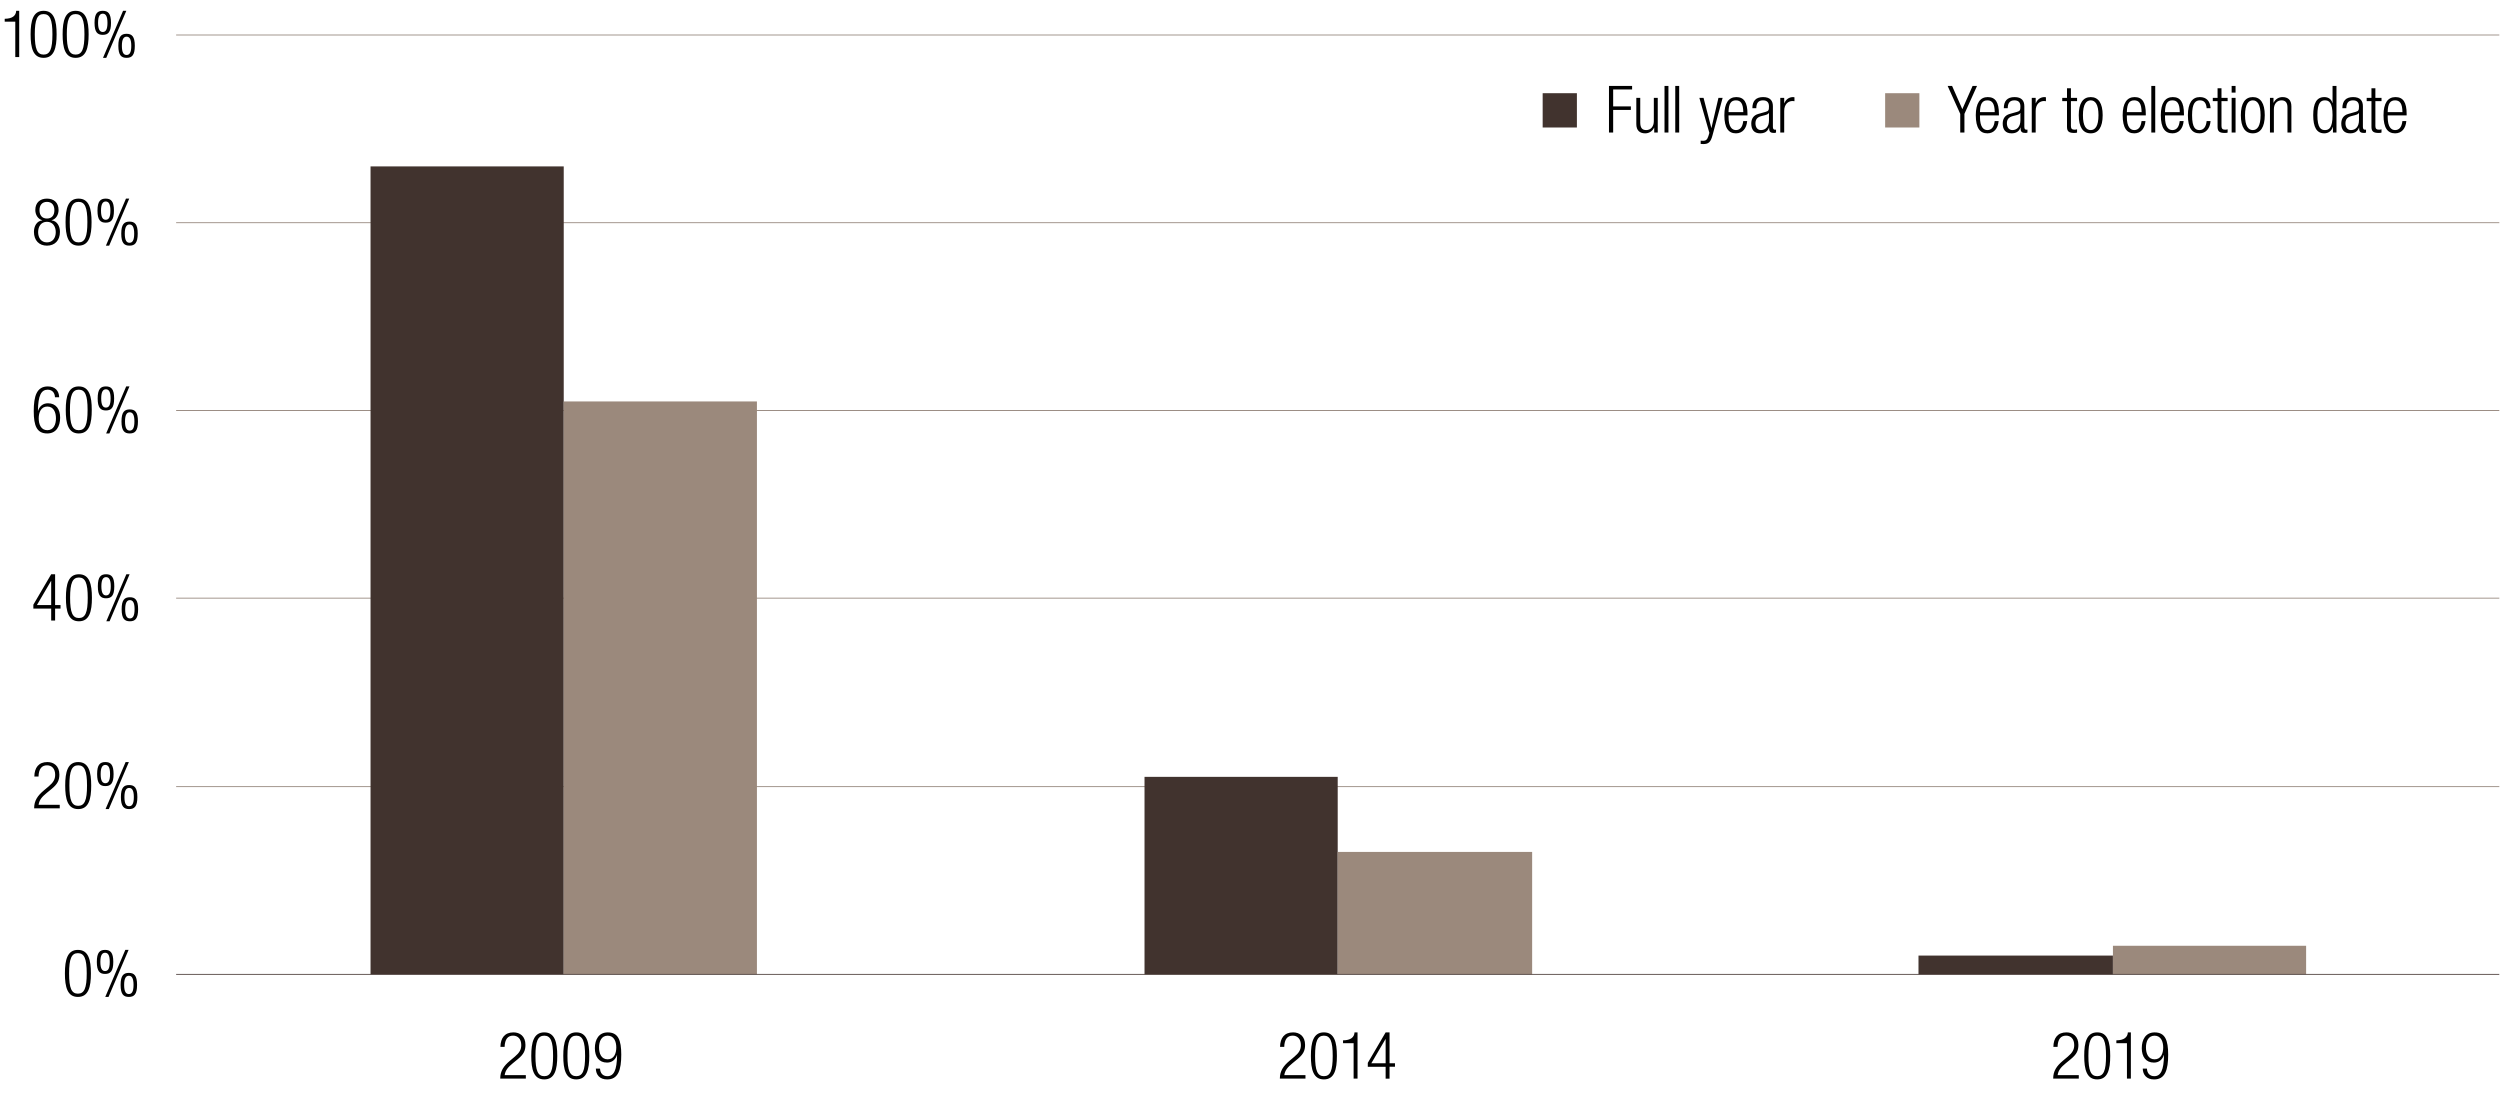
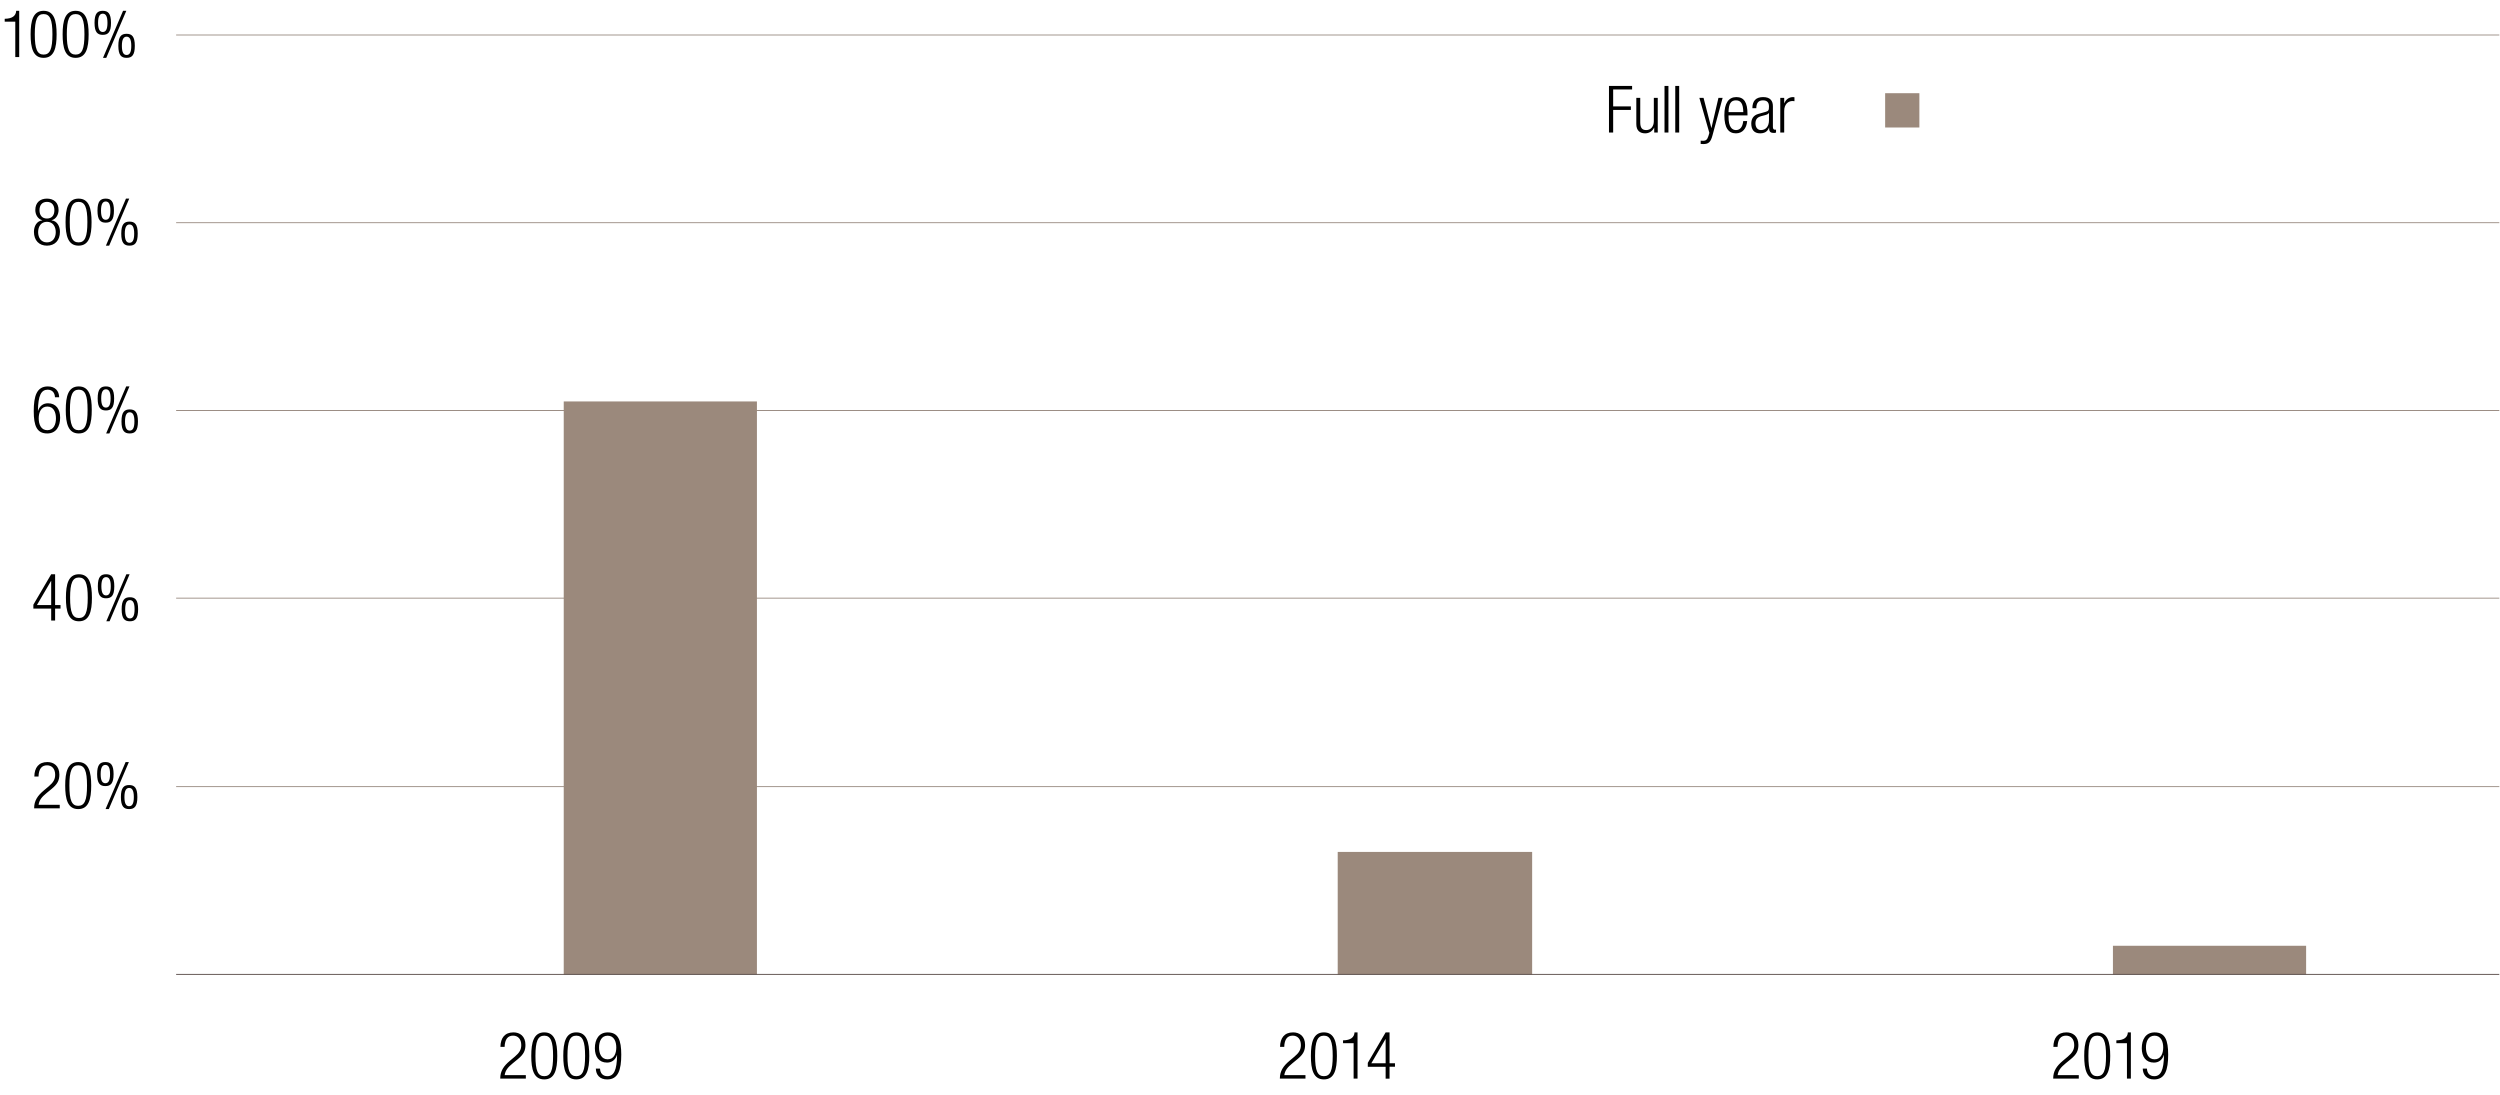
<svg xmlns="http://www.w3.org/2000/svg" xml:space="preserve" enable-background="new 0 0 765.3 335.27" viewBox="0 0 765.3 335.27">
  <g>
    <path fill="none" stroke="#8d7d72" stroke-linejoin="round" stroke-miterlimit="10" stroke-width=".25" d="M53.92 240.81h711.17M53.92 183.1h711.17M53.92 125.64h711.17M53.92 68.18h711.17M53.92 10.72h711.17" />
-     <path fill="#41332e" d="M113.43 50.94h59.14v247.32h-59.14V50.94zm236.93 186.87h59.14v60.46h-59.14v-60.46zm236.93 54.71h59.52v5.75h-59.52v-5.75z" />
    <path fill="#9b897c" d="M172.57 122.89h59.14v175.37h-59.14V122.89zm236.93 137.9h59.52v37.47H409.5v-37.47zm237.31 28.73h59.14v8.74h-59.14v-8.74z" />
    <path fill="none" stroke="#41332f" stroke-linejoin="round" stroke-miterlimit="10" stroke-width=".25" d="M53.92 298.26h711.16" />
    <g>
      <g>
-         <path d="M23.85 290.78c3.22 0 3.98 3.02 3.98 7.2s-.76 7.2-3.98 7.2c-3.22 0-3.98-3.02-3.98-7.2s.76-7.2 3.98-7.2zm0 13.4c1.94 0 2.7-1.66 2.7-6.2s-.76-6.2-2.7-6.2c-1.94 0-2.7 1.66-2.7 6.2s.76 6.2 2.7 6.2zM32.16 290.78c1.6 0 2.52.78 2.52 3.68s-.92 3.68-2.52 3.68-2.52-.78-2.52-3.68.92-3.68 2.52-3.68zm0 6.48c.86 0 1.44-.66 1.44-2.8 0-2.12-.58-2.8-1.44-2.8-.84 0-1.44.68-1.44 2.8 0 2.14.6 2.8 1.44 2.8zm6.2-6.48h1l-6.14 14.4h-1l6.14-14.4zm1.08 7.04c1.6 0 2.52.78 2.52 3.68 0 2.9-.92 3.68-2.52 3.68s-2.52-.78-2.52-3.68c0-2.9.92-3.68 2.52-3.68zm0 6.48c.86 0 1.44-.66 1.44-2.8 0-2.12-.58-2.8-1.44-2.8-.84 0-1.44.68-1.44 2.8 0 2.14.6 2.8 1.44 2.8z" />
-       </g>
+         </g>
    </g>
    <g>
      <g>
-         <path d="M10.51 237.72c.04-2.74 1.34-4.44 4-4.44 1.92 0 3.66 1.14 3.66 3.84 0 1.72-.52 2.86-2.34 4.36l-1.54 1.26c-1.48 1.22-2.26 2.14-2.48 3.62h6.48v1.08h-7.84c0-2.34 1.06-3.86 2.96-5.46l1.52-1.28c1.42-1.2 1.96-2.16 1.96-3.52 0-1.88-1.04-2.9-2.5-2.9-1.62 0-2.52 1.08-2.6 3.44h-1.28zM23.94 233.28c3.22 0 3.98 3.02 3.98 7.2s-.76 7.2-3.98 7.2c-3.22 0-3.98-3.02-3.98-7.2s.76-7.2 3.98-7.2zm0 13.4c1.94 0 2.7-1.66 2.7-6.2s-.76-6.2-2.7-6.2c-1.94 0-2.7 1.66-2.7 6.2s.76 6.2 2.7 6.2zM32.25 233.28c1.6 0 2.52.78 2.52 3.68s-.92 3.68-2.52 3.68-2.52-.78-2.52-3.68.92-3.68 2.52-3.68zm0 6.48c.86 0 1.44-.66 1.44-2.8 0-2.12-.58-2.8-1.44-2.8-.84 0-1.44.68-1.44 2.8 0 2.14.6 2.8 1.44 2.8zm6.2-6.48h1l-6.14 14.4h-1l6.14-14.4zm1.08 7.04c1.6 0 2.52.78 2.52 3.68 0 2.9-.92 3.68-2.52 3.68s-2.52-.78-2.52-3.68c0-2.9.92-3.68 2.52-3.68zm0 6.48c.86 0 1.44-.66 1.44-2.8 0-2.12-.58-2.8-1.44-2.8-.84 0-1.44.68-1.44 2.8 0 2.14.6 2.8 1.44 2.8z" />
+         <path d="M10.51 237.72c.04-2.74 1.34-4.44 4-4.44 1.92 0 3.66 1.14 3.66 3.84 0 1.72-.52 2.86-2.34 4.36l-1.54 1.26c-1.48 1.22-2.26 2.14-2.48 3.62h6.48v1.08h-7.84c0-2.34 1.06-3.86 2.96-5.46l1.52-1.28c1.42-1.2 1.96-2.16 1.96-3.52 0-1.88-1.04-2.9-2.5-2.9-1.62 0-2.52 1.08-2.6 3.44h-1.28zM23.94 233.28c3.22 0 3.98 3.02 3.98 7.2s-.76 7.2-3.98 7.2c-3.22 0-3.98-3.02-3.98-7.2s.76-7.2 3.98-7.2zm0 13.4c1.94 0 2.7-1.66 2.7-6.2s-.76-6.2-2.7-6.2c-1.94 0-2.7 1.66-2.7 6.2s.76 6.2 2.7 6.2zM32.25 233.28c1.6 0 2.52.78 2.52 3.68s-.92 3.68-2.52 3.68-2.52-.78-2.52-3.68.92-3.68 2.52-3.68m0 6.48c.86 0 1.44-.66 1.44-2.8 0-2.12-.58-2.8-1.44-2.8-.84 0-1.44.68-1.44 2.8 0 2.14.6 2.8 1.44 2.8zm6.2-6.48h1l-6.14 14.4h-1l6.14-14.4zm1.08 7.04c1.6 0 2.52.78 2.52 3.68 0 2.9-.92 3.68-2.52 3.68s-2.52-.78-2.52-3.68c0-2.9.92-3.68 2.52-3.68zm0 6.48c.86 0 1.44-.66 1.44-2.8 0-2.12-.58-2.8-1.44-2.8-.84 0-1.44.68-1.44 2.8 0 2.14.6 2.8 1.44 2.8z" />
      </g>
    </g>
    <g>
      <g>
        <path d="M15.67 186.31h-5.46v-1.2l5.46-9.32h1.2v9.44h1.66v1.08h-1.66v3.64h-1.2v-3.64zm0-1.08v-7.4h-.04l-4.34 7.4h4.38zM24.16 175.79c3.22 0 3.98 3.02 3.98 7.2s-.76 7.2-3.98 7.2c-3.22 0-3.98-3.02-3.98-7.2s.76-7.2 3.98-7.2zm0 13.4c1.94 0 2.7-1.66 2.7-6.2s-.76-6.2-2.7-6.2c-1.94 0-2.7 1.66-2.7 6.2s.76 6.2 2.7 6.2zM32.47 175.79c1.6 0 2.52.78 2.52 3.68 0 2.9-.92 3.68-2.52 3.68s-2.52-.78-2.52-3.68c0-2.9.92-3.68 2.52-3.68zm0 6.48c.86 0 1.44-.66 1.44-2.8 0-2.12-.58-2.8-1.44-2.8-.84 0-1.44.68-1.44 2.8 0 2.14.6 2.8 1.44 2.8zm6.21-6.48h1l-6.14 14.4h-1l6.14-14.4zm1.08 7.04c1.6 0 2.52.78 2.52 3.68 0 2.9-.92 3.68-2.52 3.68s-2.52-.78-2.52-3.68c-.01-2.9.92-3.68 2.52-3.68zm0 6.48c.86 0 1.44-.66 1.44-2.8 0-2.12-.58-2.8-1.44-2.8-.84 0-1.44.68-1.44 2.8-.01 2.14.6 2.8 1.44 2.8z" />
      </g>
    </g>
    <g>
      <g>
        <path d="M16.83 121.61c-.06-1.38-.84-2.32-2.24-2.32-1.96 0-2.92 1.76-2.98 6.44l.04.04c.46-1.46 1.54-2.32 3.04-2.32 2.46 0 3.72 1.8 3.72 4.4 0 2.68-1.22 4.84-3.94 4.84-3.2 0-4.14-2.36-4.14-6.82 0-4.64.92-7.58 4.32-7.58 2.24 0 3.42 1.38 3.46 3.32h-1.28zm-2.34 10.08c1.96 0 2.64-1.8 2.64-3.62s-.68-3.62-2.64-3.62c-1.94 0-2.64 1.8-2.64 3.62s.7 3.62 2.64 3.62zM24.11 118.29c3.22 0 3.98 3.02 3.98 7.2s-.76 7.2-3.98 7.2c-3.22 0-3.98-3.02-3.98-7.2s.76-7.2 3.98-7.2zm0 13.4c1.94 0 2.7-1.66 2.7-6.2s-.76-6.2-2.7-6.2c-1.94 0-2.7 1.66-2.7 6.2s.76 6.2 2.7 6.2zM32.42 118.29c1.6 0 2.52.78 2.52 3.68 0 2.9-.92 3.68-2.52 3.68s-2.52-.78-2.52-3.68c0-2.9.92-3.68 2.52-3.68zm0 6.48c.86 0 1.44-.66 1.44-2.8 0-2.12-.58-2.8-1.44-2.8-.84 0-1.44.68-1.44 2.8 0 2.14.6 2.8 1.44 2.8zm6.21-6.48h1l-6.14 14.4h-1l6.14-14.4zm1.08 7.04c1.6 0 2.52.78 2.52 3.68 0 2.9-.92 3.68-2.52 3.68s-2.52-.78-2.52-3.68c0-2.9.92-3.68 2.52-3.68zm0 6.48c.86 0 1.44-.66 1.44-2.8 0-2.12-.58-2.8-1.44-2.8-.84 0-1.44.68-1.44 2.8 0 2.14.6 2.8 1.44 2.8z" />
      </g>
    </g>
    <g>
      <g>
        <path d="M12.95 67.46v-.04c-1.4-.36-2.14-1.78-2.14-3.12 0-2.32 1.5-3.5 3.56-3.5 2.08 0 3.56 1.18 3.56 3.5 0 1.34-.72 2.76-2.14 3.12v.04c1.74.18 2.56 1.84 2.56 3.5 0 2.68-1.6 4.24-3.98 4.24-2.36 0-3.98-1.56-3.98-4.24 0-1.66.82-3.32 2.56-3.5zm1.42 6.74c1.8 0 2.7-1.44 2.7-3.14 0-1.72-.9-3.16-2.7-3.16-1.8 0-2.7 1.44-2.7 3.16 0 1.7.9 3.14 2.7 3.14zm0-7.3c1.54 0 2.28-1.04 2.28-2.54 0-1.52-.74-2.56-2.28-2.56-1.52 0-2.28 1.04-2.28 2.56 0 1.5.76 2.54 2.28 2.54zM24.05 60.8c3.22 0 3.98 3.02 3.98 7.2s-.76 7.2-3.98 7.2c-3.22 0-3.98-3.02-3.98-7.2s.76-7.2 3.98-7.2zm0 13.4c1.94 0 2.7-1.66 2.7-6.2s-.76-6.2-2.7-6.2c-1.94 0-2.7 1.66-2.7 6.2s.76 6.2 2.7 6.2zM32.36 60.8c1.6 0 2.52.78 2.52 3.68 0 2.9-.92 3.68-2.52 3.68s-2.52-.78-2.52-3.68c0-2.9.92-3.68 2.52-3.68zm0 6.48c.86 0 1.44-.66 1.44-2.8 0-2.12-.58-2.8-1.44-2.8-.84 0-1.44.68-1.44 2.8 0 2.14.6 2.8 1.44 2.8zm6.2-6.48h1l-6.14 14.4h-1l6.14-14.4zm1.08 7.04c1.6 0 2.52.78 2.52 3.68 0 2.9-.92 3.68-2.52 3.68s-2.52-.78-2.52-3.68c0-2.9.92-3.68 2.52-3.68zm0 6.48c.86 0 1.44-.66 1.44-2.8 0-2.12-.58-2.8-1.44-2.8-.84 0-1.44.68-1.44 2.8 0 2.14.6 2.8 1.44 2.8z" />
      </g>
    </g>
    <g>
      <g>
        <path d="M4.68 6.63H1.44v-.88c2.38-.02 3.44-.96 3.52-2.44h.92v14.16h-1.2V6.63zM13.35 3.31c3.22 0 3.98 3.02 3.98 7.2s-.76 7.2-3.98 7.2c-3.22 0-3.98-3.02-3.98-7.2s.76-7.2 3.98-7.2zm0 13.4c1.94 0 2.7-1.66 2.7-6.2s-.76-6.2-2.7-6.2c-1.94 0-2.7 1.66-2.7 6.2s.76 6.2 2.7 6.2zM23.15 3.31c3.22 0 3.98 3.02 3.98 7.2s-.76 7.2-3.98 7.2c-3.22 0-3.98-3.02-3.98-7.2s.76-7.2 3.98-7.2zm0 13.4c1.94 0 2.7-1.66 2.7-6.2s-.76-6.2-2.7-6.2c-1.94 0-2.7 1.66-2.7 6.2s.76 6.2 2.7 6.2zM31.46 3.31c1.6 0 2.52.78 2.52 3.68 0 2.9-.92 3.68-2.52 3.68s-2.52-.78-2.52-3.68c0-2.9.92-3.68 2.52-3.68zm0 6.48c.86 0 1.44-.66 1.44-2.8 0-2.12-.58-2.8-1.44-2.8-.84 0-1.44.68-1.44 2.8 0 2.14.6 2.8 1.44 2.8zm6.21-6.48h1l-6.14 14.4h-1l6.14-14.4zm1.08 7.04c1.6 0 2.52.78 2.52 3.68 0 2.9-.92 3.68-2.52 3.68s-2.52-.78-2.52-3.68c-.01-2.9.92-3.68 2.52-3.68zm0 6.48c.86 0 1.44-.66 1.44-2.8 0-2.12-.58-2.8-1.44-2.8-.84 0-1.44.68-1.44 2.8-.01 2.14.59 2.8 1.44 2.8z" />
      </g>
    </g>
    <g>
      <g>
        <path d="M153.19 320.47c.04-2.74 1.34-4.44 4-4.44 1.92 0 3.66 1.14 3.66 3.84 0 1.72-.52 2.86-2.34 4.36l-1.54 1.26c-1.48 1.22-2.26 2.14-2.48 3.62h6.48v1.08h-7.84c0-2.34 1.06-3.86 2.96-5.46l1.52-1.28c1.42-1.2 1.96-2.16 1.96-3.52 0-1.88-1.04-2.9-2.5-2.9-1.62 0-2.52 1.08-2.6 3.44h-1.28zM166.61 316.03c3.22 0 3.98 3.02 3.98 7.2s-.76 7.2-3.98 7.2c-3.22 0-3.98-3.02-3.98-7.2s.76-7.2 3.98-7.2zm0 13.41c1.94 0 2.7-1.66 2.7-6.2s-.76-6.2-2.7-6.2c-1.94 0-2.7 1.66-2.7 6.2s.76 6.2 2.7 6.2zM176.41 316.03c3.22 0 3.98 3.02 3.98 7.2s-.76 7.2-3.98 7.2c-3.22 0-3.98-3.02-3.98-7.2s.76-7.2 3.98-7.2zm0 13.41c1.94 0 2.7-1.66 2.7-6.2s-.76-6.2-2.7-6.2c-1.94 0-2.7 1.66-2.7 6.2s.76 6.2 2.7 6.2zM183.68 327.12c.06 1.38.84 2.32 2.24 2.32 1.96 0 2.92-1.76 2.98-6.44l-.04-.04c-.46 1.46-1.54 2.32-3.04 2.32-2.46 0-3.72-1.8-3.72-4.4 0-2.68 1.22-4.84 3.94-4.84 3.2 0 4.14 2.36 4.14 6.82 0 4.64-.92 7.58-4.32 7.58-2.24 0-3.42-1.38-3.46-3.32h1.28zm2.34-2.84c1.94 0 2.64-1.8 2.64-3.62s-.7-3.62-2.64-3.62c-1.96 0-2.64 1.8-2.64 3.62s.68 3.62 2.64 3.62z" />
      </g>
    </g>
    <g>
      <g>
        <path d="M391.85 320.47c.04-2.74 1.34-4.44 4-4.44 1.92 0 3.66 1.14 3.66 3.84 0 1.72-.52 2.86-2.34 4.36l-1.54 1.26c-1.48 1.22-2.26 2.14-2.48 3.62h6.48v1.08h-7.84c0-2.34 1.06-3.86 2.96-5.46l1.52-1.28c1.42-1.2 1.96-2.16 1.96-3.52 0-1.88-1.04-2.9-2.5-2.9-1.62 0-2.52 1.08-2.6 3.44h-1.28zM405.27 316.03c3.22 0 3.98 3.02 3.98 7.2s-.76 7.2-3.98 7.2c-3.22 0-3.98-3.02-3.98-7.2s.76-7.2 3.98-7.2zm0 13.41c1.94 0 2.7-1.66 2.7-6.2s-.76-6.2-2.7-6.2c-1.94 0-2.7 1.66-2.7 6.2s.76 6.2 2.7 6.2zM414.37 319.35h-3.24v-.88c2.38-.02 3.44-.96 3.52-2.44h.92v14.16h-1.2v-10.84zM424.17 326.56h-5.46v-1.2l5.46-9.32h1.2v9.44h1.66v1.08h-1.66v3.64h-1.2v-3.64zm0-1.08v-7.4h-.04l-4.34 7.4h4.38z" />
      </g>
    </g>
    <g>
      <g>
        <path d="M628.58 320.47c.04-2.74 1.34-4.44 4-4.44 1.92 0 3.66 1.14 3.66 3.84 0 1.72-.52 2.86-2.34 4.36l-1.54 1.26c-1.48 1.22-2.26 2.14-2.48 3.62h6.48v1.08h-7.84c0-2.34 1.06-3.86 2.96-5.46l1.52-1.28c1.42-1.2 1.96-2.16 1.96-3.52 0-1.88-1.04-2.9-2.5-2.9-1.62 0-2.52 1.08-2.6 3.44h-1.28zM642 316.03c3.22 0 3.98 3.02 3.98 7.2s-.76 7.2-3.98 7.2c-3.22 0-3.98-3.02-3.98-7.2s.76-7.2 3.98-7.2zm0 13.41c1.94 0 2.7-1.66 2.7-6.2s-.76-6.2-2.7-6.2-2.7 1.66-2.7 6.2.76 6.2 2.7 6.2zM651.1 319.35h-3.24v-.88c2.38-.02 3.44-.96 3.52-2.44h.92v14.16h-1.2v-10.84zM657.22 327.12c.06 1.38.84 2.32 2.24 2.32 1.96 0 2.92-1.76 2.98-6.44l-.04-.04c-.46 1.46-1.54 2.32-3.04 2.32-2.46 0-3.72-1.8-3.72-4.4 0-2.68 1.22-4.84 3.94-4.84 3.2 0 4.14 2.36 4.14 6.82 0 4.64-.92 7.58-4.32 7.58-2.24 0-3.42-1.38-3.46-3.32h1.28zm2.34-2.84c1.94 0 2.64-1.8 2.64-3.62s-.7-3.62-2.64-3.62c-1.96 0-2.64 1.8-2.64 3.62s.68 3.62 2.64 3.62z" />
      </g>
    </g>
-     <path fill="#41332e" fill-rule="evenodd" d="M472.24 28.53h10.48v10.5h-10.48v-10.5z" clip-rule="evenodd" />
    <g>
      <g>
        <path d="M492.54 26.3h7.08v1.08h-5.8v5.2h5.42v1.08h-5.42v6.92h-1.28V26.3zM500.91 29.96h1.2v7.48c0 1.72.58 2.38 1.84 2.38 1.36 0 2.32-1.08 2.32-2.72v-7.14h1.2v10.62h-1.08V39.1h-.04c-.6 1.18-1.64 1.72-2.72 1.72-1.62 0-2.72-.84-2.72-2.84v-8.02zM509.54 26.3h1.2v14.28h-1.2V26.3zM512.83 26.3h1.2v14.28h-1.2V26.3zM520.21 29.96h1.28l2.38 9.2h.04l2.14-9.2h1.28l-3.1 11.48c-.56 2.08-1.2 2.66-2.82 2.66-.32 0-.56-.02-.8-.04v-1c.26.02.52.04.78.04.74 0 1.24-.3 1.58-1.42l.3-1-3.06-10.72zM534.84 37.06c-.18 2.26-1.42 3.76-3.42 3.76-2.24 0-3.56-1.56-3.56-5.56 0-3.68 1.32-5.54 3.66-5.54 2.36 0 3.42 1.62 3.42 5.16v.44h-5.8v.5c0 3.06 1.08 4 2.26 4 1.26 0 2.04-.9 2.24-2.76h1.2zm-1.18-2.74c-.04-2.64-.78-3.6-2.26-3.6s-2.22.96-2.26 3.6h4.52zM536.44 33.12c0-2.18 1.04-3.4 3.28-3.4 2.2 0 3 1.14 3 2.82v6.28c0 .6.2.88.62.88h.34v.88c-.22.08-.4.12-.56.12-.94 0-1.54-.22-1.54-1.32v-.36h-.04c-.48 1.4-1.56 1.8-2.74 1.8-1.86 0-2.7-1.16-2.7-3 0-1.4.64-2.52 2.14-2.94l2.26-.64c.84-.24 1.02-.44 1.02-1.68 0-1.36-.76-1.84-1.84-1.84-1.42 0-2.04.86-2.04 2.4h-1.2zm5.08 1.46h-.04c-.12.36-.8.58-1.28.7l-1 .26c-1.2.32-1.82.94-1.82 2.2 0 1.24.64 2.08 1.68 2.08 1.46 0 2.46-1.1 2.46-3v-2.24zM544.98 29.96h1.2v1.66h.04c.46-1.18 1.44-1.9 2.68-1.9.14 0 .28.02.42.06v1.2c-.2-.04-.4-.06-.58-.06-1.32 0-2.56.96-2.56 3.02v6.64h-1.2V29.96z" />
      </g>
    </g>
    <path fill="#9b897c" fill-rule="evenodd" d="M577.08 28.53h10.48v10.5h-10.48v-10.5z" clip-rule="evenodd" />
    <g>
      <g>
-         <path d="m600.07 34.86-3.86-8.56h1.36l3.14 7.12 3.14-7.12h1.36l-3.86 8.56v5.72h-1.28v-5.72zM611.81 37.06c-.18 2.26-1.42 3.76-3.42 3.76-2.24 0-3.56-1.56-3.56-5.56 0-3.68 1.32-5.54 3.66-5.54 2.36 0 3.42 1.62 3.42 5.16v.44h-5.8v.5c0 3.06 1.08 4 2.26 4 1.26 0 2.04-.9 2.24-2.76h1.2zm-1.18-2.74c-.04-2.64-.78-3.6-2.26-3.6-1.48 0-2.22.96-2.26 3.6h4.52zM613.41 33.12c0-2.18 1.04-3.4 3.28-3.4 2.2 0 3 1.14 3 2.82v6.28c0 .6.2.88.62.88h.34v.88c-.22.08-.4.12-.56.12-.94 0-1.54-.22-1.54-1.32v-.36h-.04c-.48 1.4-1.56 1.8-2.74 1.8-1.86 0-2.7-1.16-2.7-3 0-1.4.64-2.52 2.14-2.94l2.26-.64c.84-.24 1.02-.44 1.02-1.68 0-1.36-.76-1.84-1.84-1.84-1.42 0-2.04.86-2.04 2.4h-1.2zm5.08 1.46h-.04c-.12.36-.8.58-1.28.7l-1 .26c-1.2.32-1.82.94-1.82 2.2 0 1.24.64 2.08 1.68 2.08 1.46 0 2.46-1.1 2.46-3v-2.24zM621.96 29.96h1.2v1.66h.04c.46-1.18 1.44-1.9 2.68-1.9.14 0 .28.02.42.06v1.2c-.2-.04-.4-.06-.58-.06-1.32 0-2.56.96-2.56 3.02v6.64h-1.2V29.96zM632.75 30.96h-1.46v-1h1.46v-2.94h1.2v2.94h1.88v1h-1.88v7.62c0 .84.36 1.12 1.14 1.12.24 0 .48-.04.74-.12v1c-.14.08-.44.12-.84.12-1.62 0-2.24-.44-2.24-1.86v-7.88zM640.01 29.72c2.34 0 3.66 1.86 3.66 5.54 0 3.7-1.32 5.56-3.66 5.56s-3.66-1.86-3.66-5.56c-.01-3.68 1.32-5.54 3.66-5.54zm0 10.1c1.34 0 2.38-1.16 2.38-4.56 0-3.38-1.04-4.54-2.38-4.54-1.34 0-2.38 1.16-2.38 4.54-.01 3.4 1.04 4.56 2.38 4.56zM656.77 37.06c-.18 2.26-1.42 3.76-3.42 3.76-2.24 0-3.56-1.56-3.56-5.56 0-3.68 1.32-5.54 3.66-5.54 2.36 0 3.42 1.62 3.42 5.16v.44h-5.8v.5c0 3.06 1.08 4 2.26 4 1.26 0 2.04-.9 2.24-2.76h1.2zm-1.18-2.74c-.04-2.64-.78-3.6-2.26-3.6-1.48 0-2.22.96-2.26 3.6h4.52zM658.56 26.3h1.2v14.28h-1.2V26.3zM668.45 37.06c-.18 2.26-1.42 3.76-3.42 3.76-2.24 0-3.56-1.56-3.56-5.56 0-3.68 1.32-5.54 3.66-5.54 2.36 0 3.42 1.62 3.42 5.16v.44h-5.8v.5c0 3.06 1.08 4 2.26 4 1.26 0 2.04-.9 2.24-2.76h1.2zm-1.18-2.74c-.04-2.64-.78-3.6-2.26-3.6-1.48 0-2.22.96-2.26 3.6h4.52zM676.7 37.06c-.18 2.26-1.42 3.76-3.38 3.76-2.24 0-3.56-1.56-3.56-5.56 0-3.68 1.32-5.54 3.66-5.54 2 0 3.16 1.22 3.28 3.4h-1.2c-.14-1.66-.8-2.4-2.08-2.4-1.3 0-2.38.8-2.38 4.56 0 4 1.14 4.54 2.26 4.54 1.22 0 2-.9 2.2-2.76h1.2zM678.84 30.96h-1.46v-1h1.46v-2.94h1.2v2.94h1.88v1h-1.88v7.62c0 .84.36 1.12 1.14 1.12.24 0 .48-.04.74-.12v1c-.14.08-.44.12-.84.12-1.62 0-2.24-.44-2.24-1.86v-7.88zM683.15 26.3h1.2v2.04h-1.2V26.3zm0 3.66h1.2v10.62h-1.2V29.96zM689.63 29.72c2.34 0 3.66 1.86 3.66 5.54 0 3.7-1.32 5.56-3.66 5.56s-3.66-1.86-3.66-5.56c0-3.68 1.32-5.54 3.66-5.54zm0 10.1c1.34 0 2.38-1.16 2.38-4.56 0-3.38-1.04-4.54-2.38-4.54-1.34 0-2.38 1.16-2.38 4.54 0 3.4 1.04 4.56 2.38 4.56zM694.88 29.96h1.08v1.48h.04c.6-1.18 1.64-1.72 2.72-1.72 1.62 0 2.72.84 2.72 2.84v8.02h-1.2V32.9c0-1.46-.6-2.18-1.82-2.18-1.4 0-2.34 1.08-2.34 2.72v7.14h-1.2V29.96zM714.16 38.82h-.04c-.32 1.22-1.34 2-2.6 2-2.34 0-3.4-1.88-3.4-5.56 0-3.66 1.06-5.54 3.4-5.54 1.32 0 2.22.72 2.48 1.84h.04V26.3h1.2v14.28h-1.08v-1.76zm-2.44 1c1.22 0 2.32-.62 2.32-4.56 0-3.92-1.1-4.54-2.32-4.54-1.2 0-2.32.62-2.32 4.54 0 3.94 1.12 4.56 2.32 4.56zM717.05 33.12c0-2.18 1.04-3.4 3.28-3.4 2.2 0 3 1.14 3 2.82v6.28c0 .6.2.88.62.88h.34v.88c-.22.08-.4.12-.56.12-.94 0-1.54-.22-1.54-1.32v-.36h-.04c-.48 1.4-1.56 1.8-2.74 1.8-1.86 0-2.7-1.16-2.7-3 0-1.4.64-2.52 2.14-2.94l2.26-.64c.84-.24 1.02-.44 1.02-1.68 0-1.36-.76-1.84-1.84-1.84-1.42 0-2.04.86-2.04 2.4h-1.2zm5.08 1.46h-.04c-.12.36-.8.58-1.28.7l-1 .26c-1.2.32-1.82.94-1.82 2.2 0 1.24.64 2.08 1.68 2.08 1.46 0 2.46-1.1 2.46-3v-2.24zM725.95 30.96h-1.46v-1h1.46v-2.94h1.2v2.94h1.88v1h-1.88v7.62c0 .84.36 1.12 1.14 1.12.24 0 .48-.04.74-.12v1c-.14.08-.44.12-.84.12-1.62 0-2.24-.44-2.24-1.86v-7.88zM736.62 37.06c-.18 2.26-1.42 3.76-3.42 3.76-2.24 0-3.56-1.56-3.56-5.56 0-3.68 1.32-5.54 3.66-5.54 2.36 0 3.42 1.62 3.42 5.16v.44h-5.8v.5c0 3.06 1.08 4 2.26 4 1.26 0 2.04-.9 2.24-2.76h1.2zm-1.18-2.74c-.04-2.64-.78-3.6-2.26-3.6s-2.22.96-2.26 3.6h4.52z" />
-       </g>
+         </g>
    </g>
  </g>
</svg>